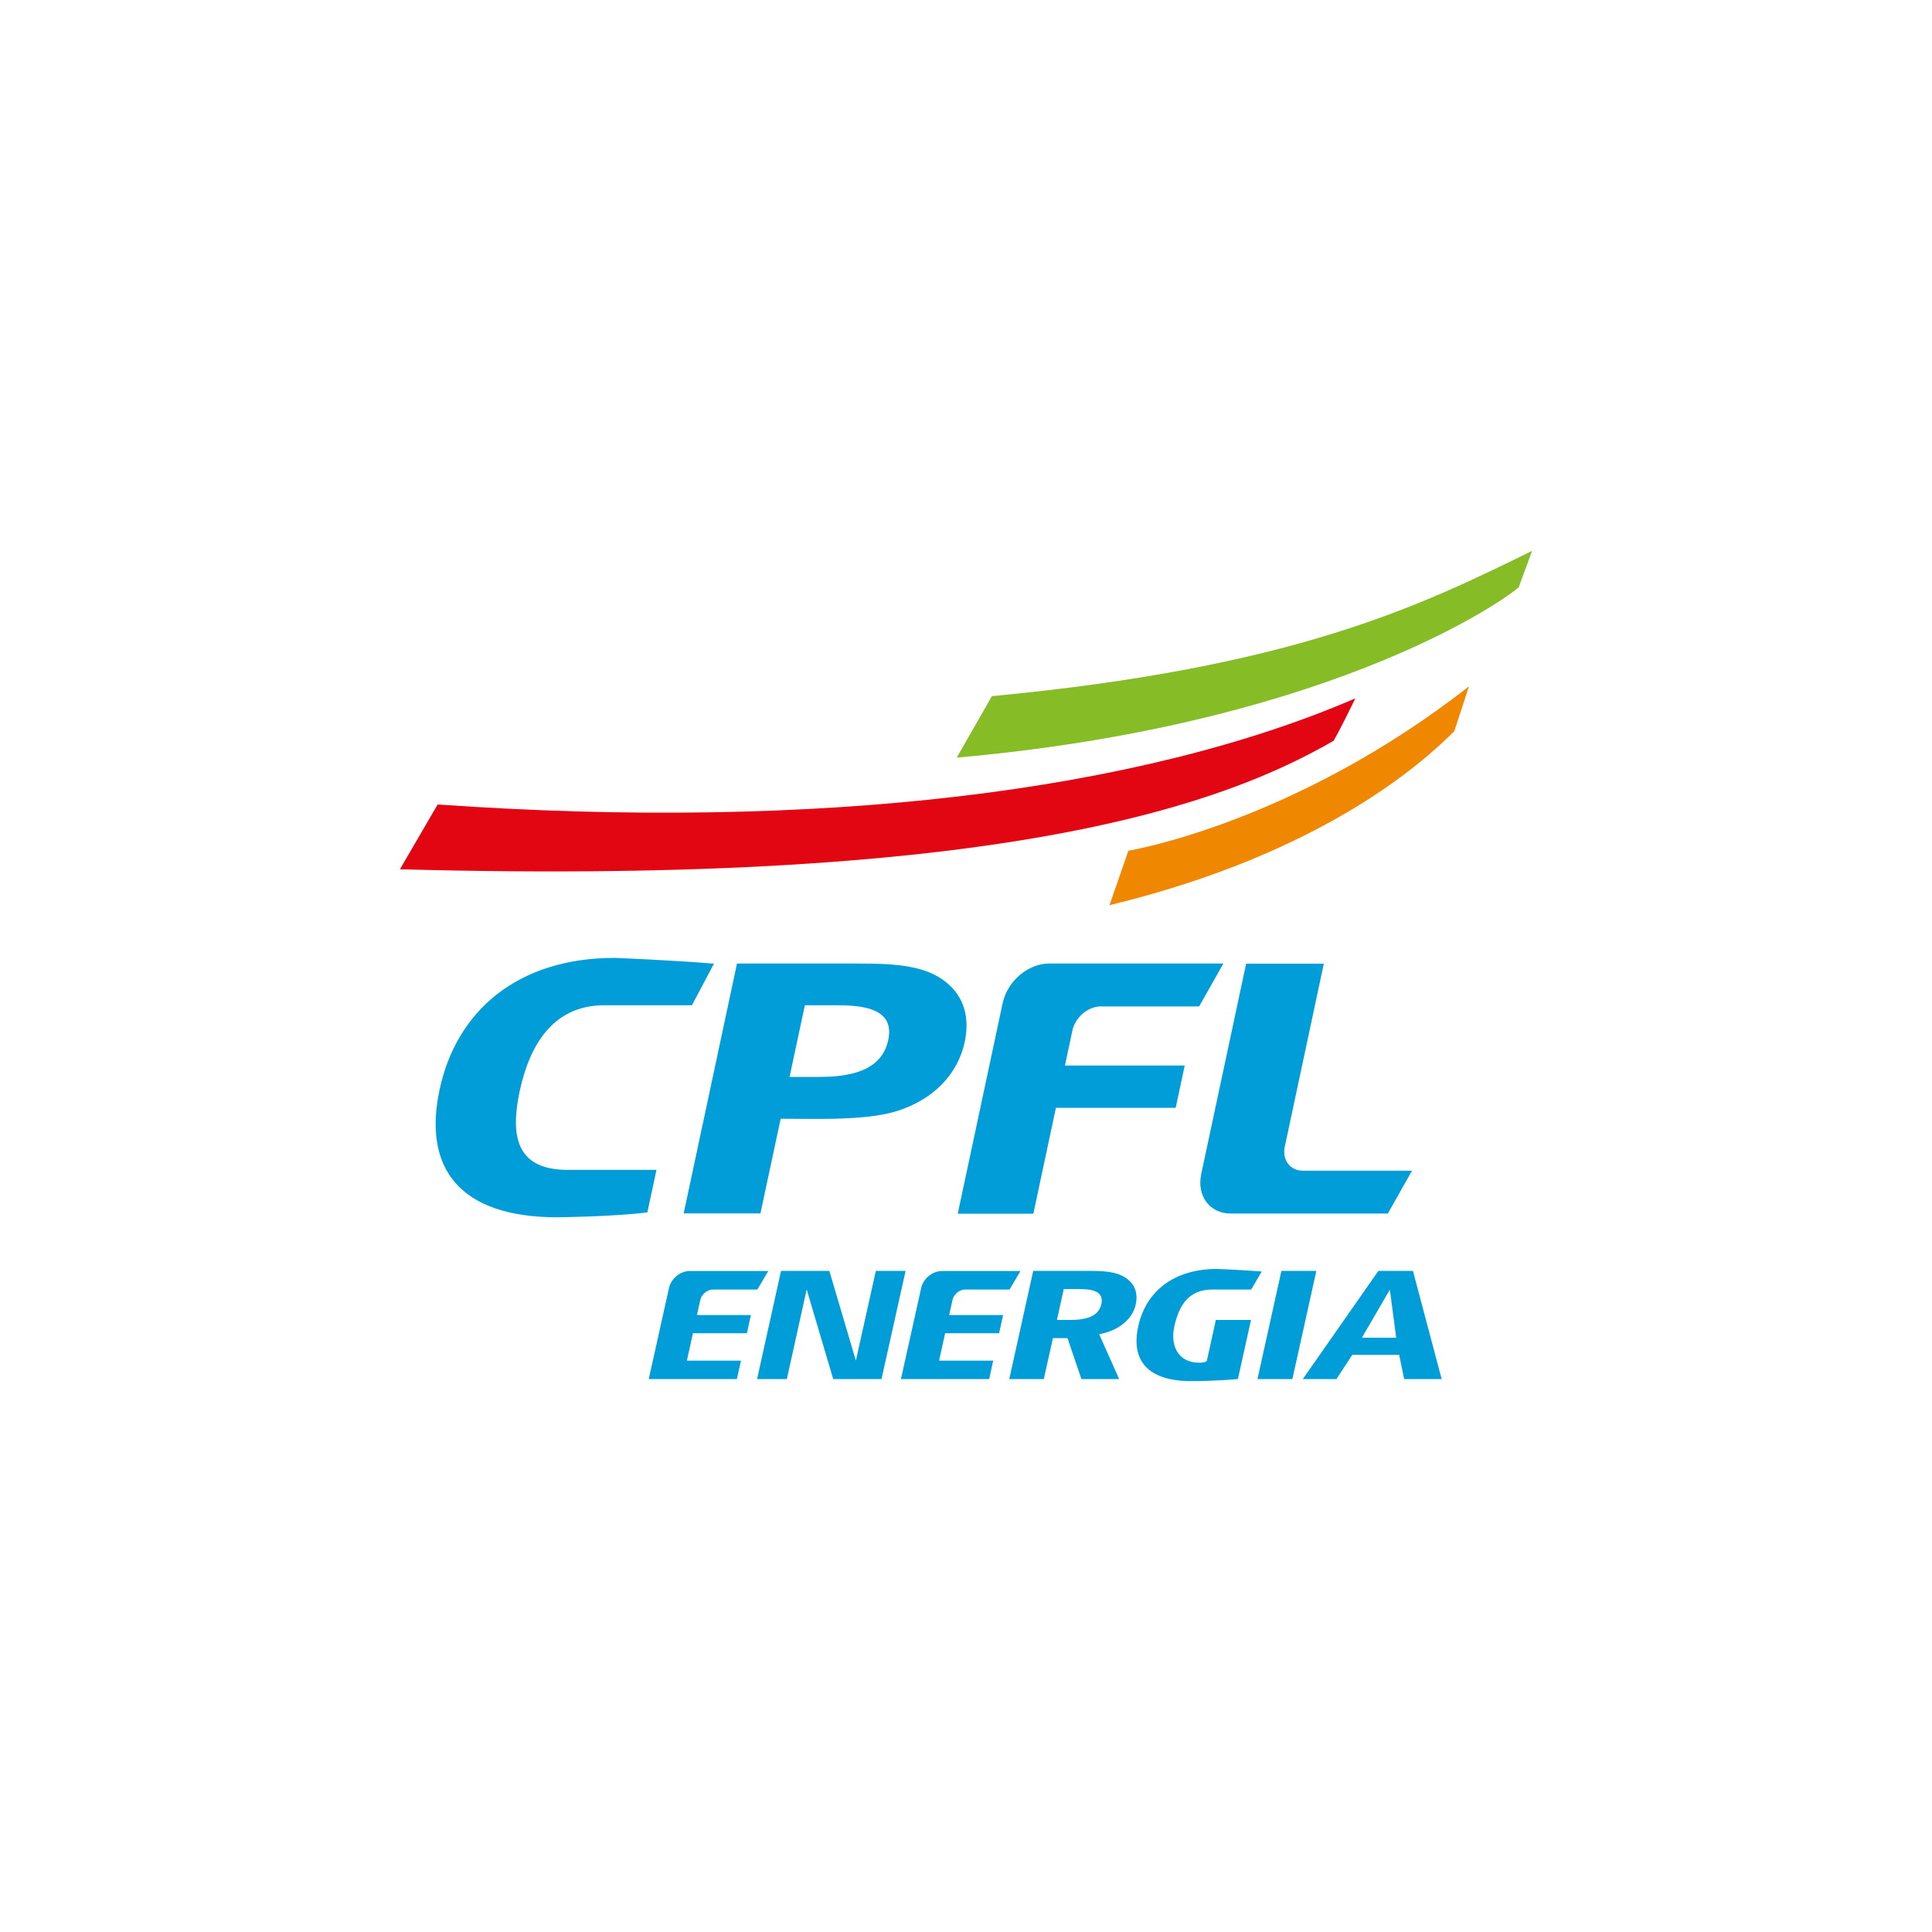
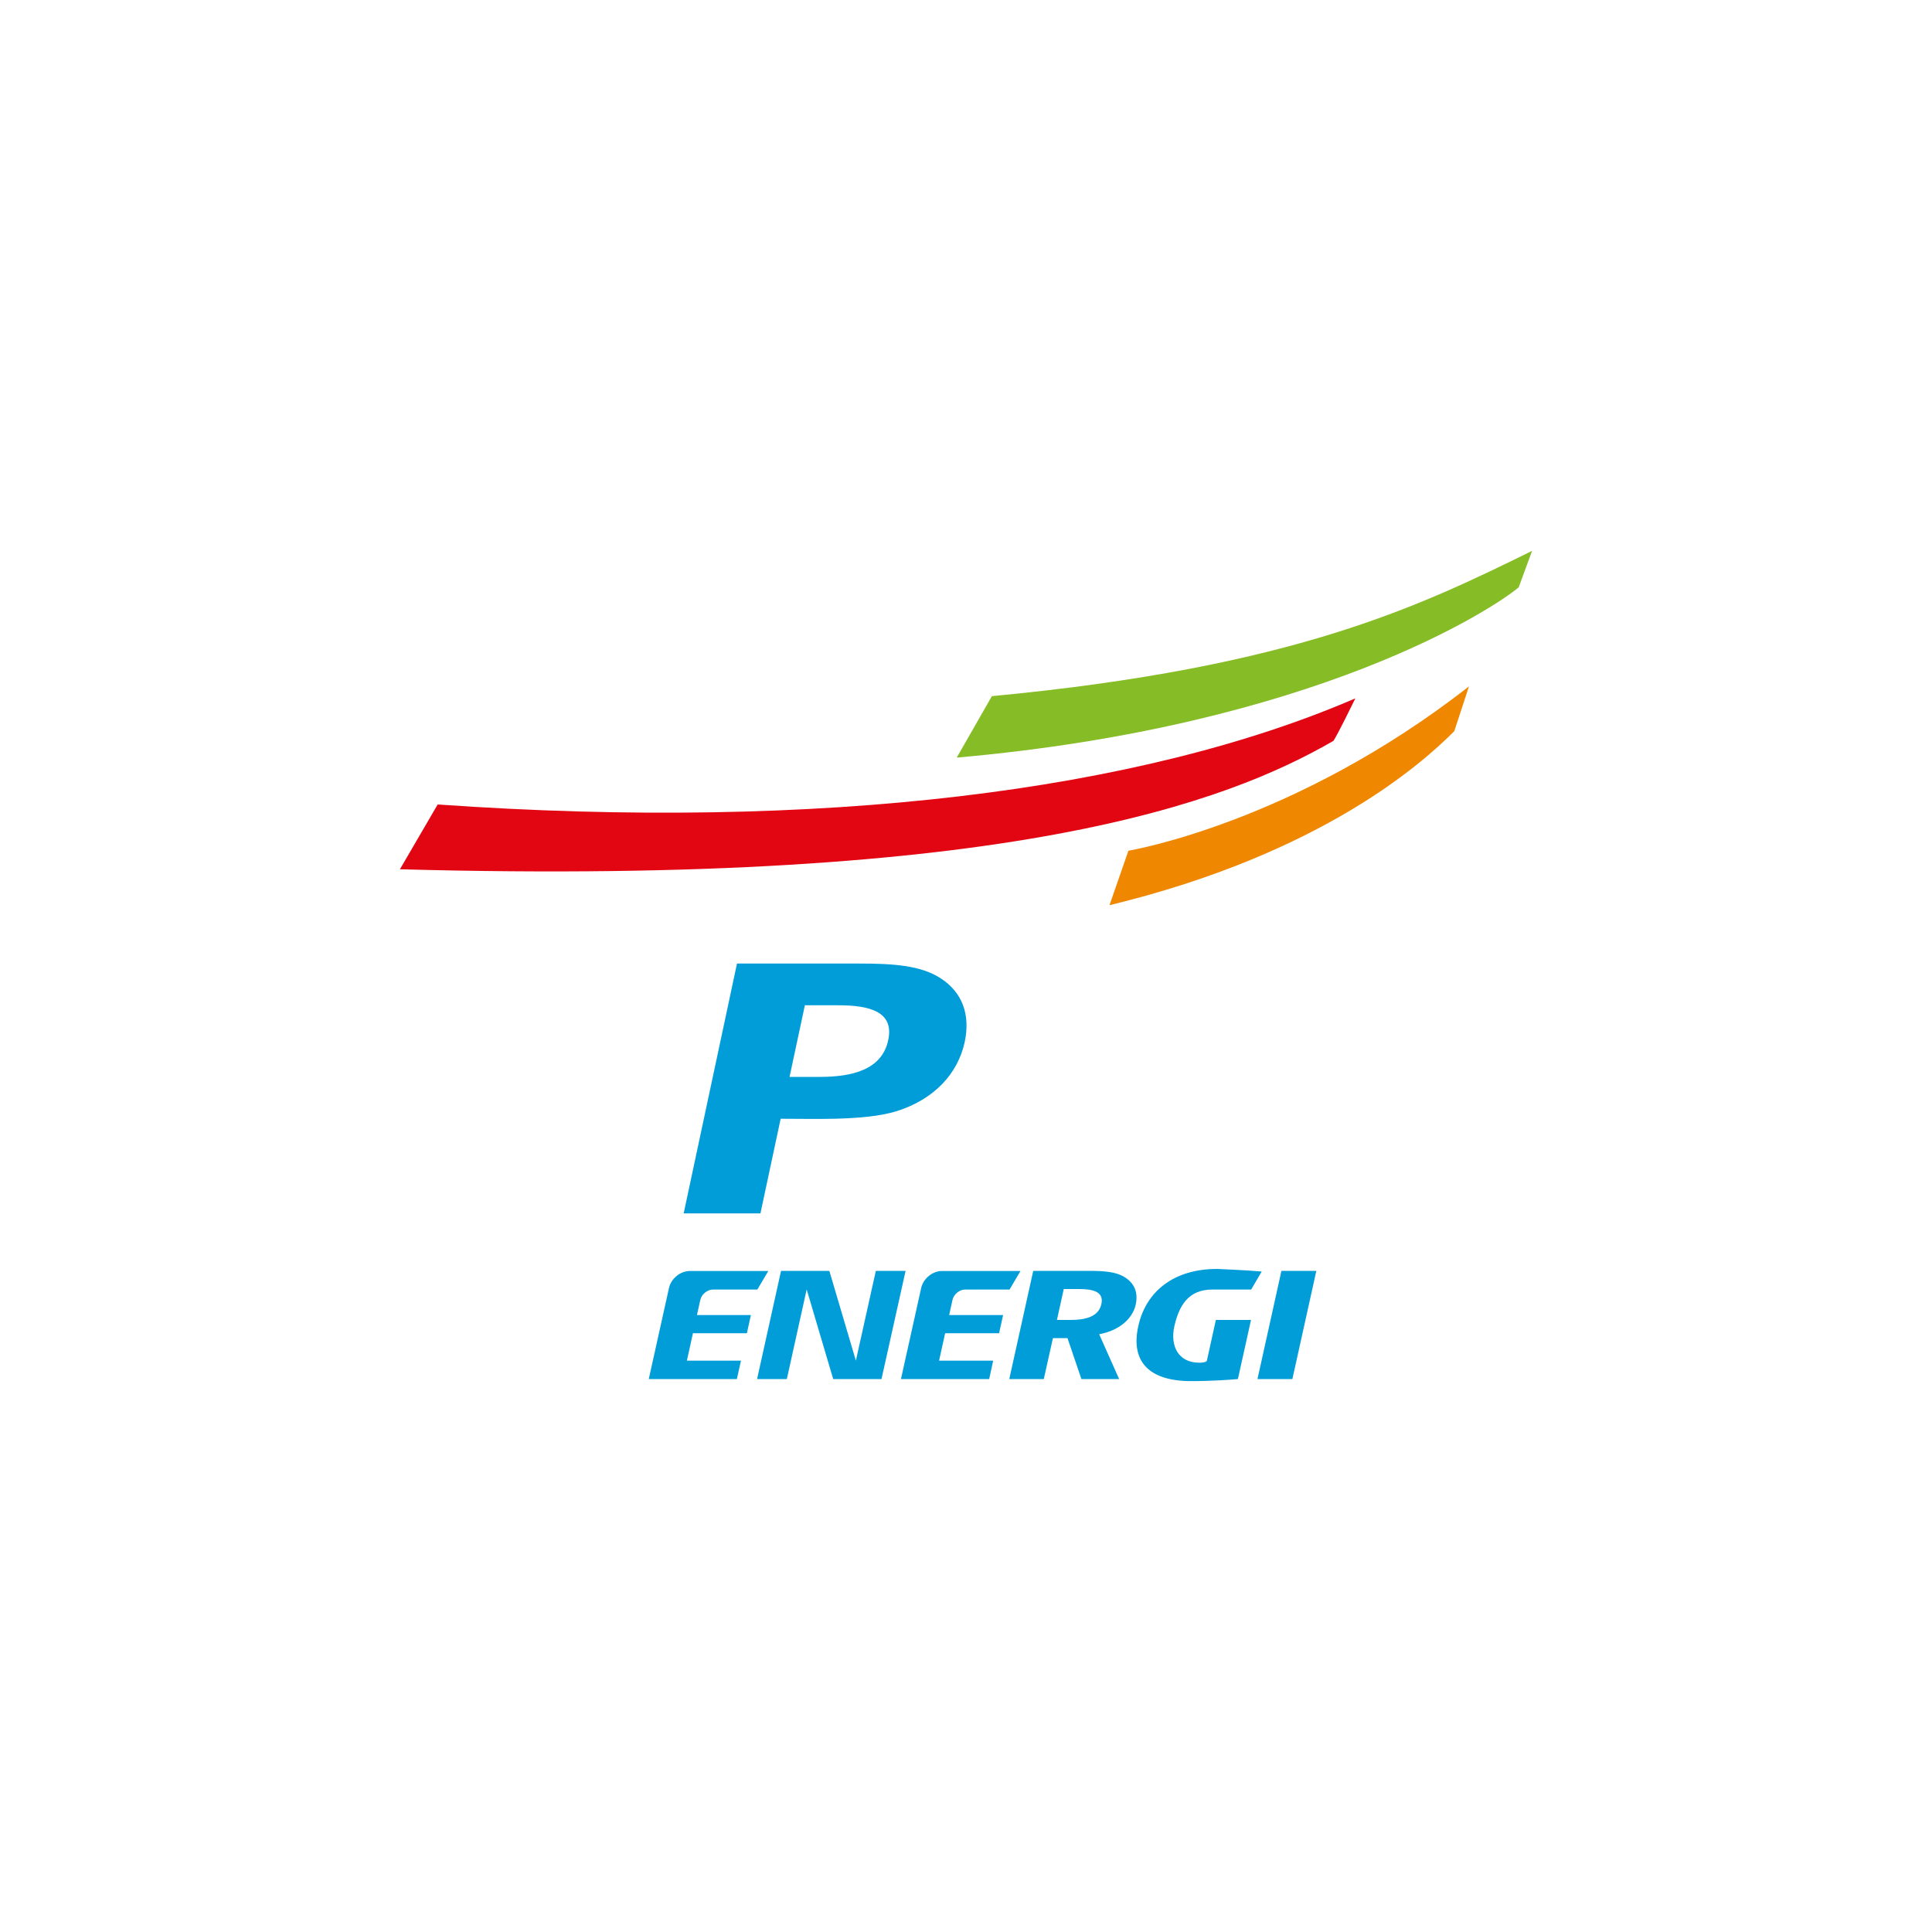
<svg xmlns="http://www.w3.org/2000/svg" id="Layer_1" data-name="Layer 1" viewBox="0 0 150 150">
  <path d="M114.05,53.29c-13.61,10.65-26.44,12.76-26.44,12.76l-1.47,4.23c16.62-4.03,24.4-11.14,26.77-13.51.65-1.98,1.14-3.48,1.14-3.48,0,0-.67,2.06,0,0Z" style="fill: #f08700;" />
  <path d="M77,54.05c23.47-2.22,33.24-7,41.95-11.28,0,0-.2.56-1.04,2.83-1.94,1.64-15.76,10.76-43.63,13.22l2.73-4.77Z" style="fill: #86bc25;" />
  <path d="M33.98,62.46l-2.93,5.03c47.48,1.3,64.27-5.24,72.48-9.97.4-.64,1.35-2.59,1.7-3.3-16.67,7.2-41.55,10.33-71.24,8.24Z" style="fill: #e20613;" />
-   <path d="M50.97,90.82l-.71,3.31c-2.73.34-6.99.38-6.99.38-7.63,0-10.44-3.84-9.14-9.91,1.3-6.09,6.03-10.23,13.59-10.23,0,0,4.59.18,7.71.45l-1.71,3.23h-6.82c-4.06,0-5.82,3.25-6.55,6.66-.7,3.3-.41,6.12,3.73,6.12h6.88Z" style="fill: #009dd8;" />
  <path d="M69.62,86.27c-1.3.4-2.94.54-4.84.59-1.23.03-3.21,0-4.17,0l-1.57,7.35h-5.96l4.14-19.4h9.52c2.53,0,4.72.13,6.27,1.13,1.75,1.12,2.33,2.89,1.89,4.96-.53,2.47-2.39,4.46-5.28,5.37ZM65.09,78.05h-2.6l-1.19,5.56h2.34c2.5,0,4.83-.54,5.32-2.85.48-2.22-1.44-2.71-3.88-2.71Z" style="fill: #009dd8;" />
-   <path d="M99.75,89.02c-.22,1.03.41,1.87,1.4,1.87h8.48l-1.88,3.33h-12.2c-1.62,0-2.64-1.36-2.29-3.05l3.49-16.35h6.03l-3.03,14.21Z" style="fill: #009dd8;" />
-   <path d="M82.67,82.73h9.31l-.7,3.28h-9.3l-1.75,8.22h-5.87l3.49-16.36c.36-1.69,1.97-3.06,3.59-3.06h13.54l-1.88,3.33h-7.64c-.99,0-1.98.84-2.2,1.87l-.58,2.72Z" style="fill: #009dd8;" />
  <g>
    <path d="M54.11,102.1h4.19l-.31,1.41h-4.19l-.47,2.13h4.2l-.32,1.43h-6.84l1.57-7.07c.16-.73.88-1.32,1.61-1.32h6.1l-.85,1.44h-3.44c-.44,0-.89.36-.99.81l-.26,1.18Z" style="fill: #009dd8;" />
    <path d="M73.69,102.1h4.19l-.31,1.41h-4.19l-.47,2.13h4.2l-.31,1.43h-6.85l1.57-7.07c.16-.73.88-1.32,1.61-1.32h6.1l-.85,1.44h-3.44c-.45,0-.89.36-.99.81l-.26,1.18Z" style="fill: #009dd8;" />
-     <path d="M97.63,107.07l1.86-8.4h2.71l-1.86,8.4h-2.71Z" style="fill: #009dd8;" />
+     <path d="M97.63,107.07l1.86-8.4h2.71l-1.86,8.4Z" style="fill: #009dd8;" />
    <path d="M64.69,107.07l-2.06-6.96-1.54,6.96h-2.31l1.86-8.4h3.75l2.06,6.97,1.55-6.97h2.31l-1.87,8.4h-3.75Z" style="fill: #009dd8;" />
    <path d="M86.9,107.07h-2.94l-1.08-3.18h-1.13l-.71,3.18h-2.68l1.86-8.4h4.28c1.14,0,2.12.05,2.82.49.79.49,1.06,1.24.85,2.15-.2.91-1.07,1.95-2.83,2.28l1.55,3.48ZM83.76,100.08h-1.17l-.53,2.4h1.05c1.13,0,2.18-.23,2.4-1.23.21-.97-.65-1.17-1.75-1.17Z" style="fill: #009dd8;" />
    <path d="M97.13,102.47l-1.02,4.6c-1.93.17-3.62.16-3.62.16-3.44,0-4.7-1.66-4.11-4.28.58-2.64,2.71-4.43,6.11-4.43,0,0,2.07.08,3.47.2l-.82,1.4h-3.02c-1.87,0-2.59,1.27-2.95,2.88-.31,1.43.25,2.8,1.95,2.8.53,0,.58-.15.58-.15l.7-3.17h2.71Z" style="fill: #009dd8;" />
-     <path d="M109.02,107.07l-.39-1.88h-3.64l-1.23,1.88h-2.61l5.87-8.4h2.68l2.23,8.4h-2.9ZM107.91,100.12l-2.17,3.74h2.66l-.49-3.74Z" style="fill: #009dd8;" />
  </g>
</svg>